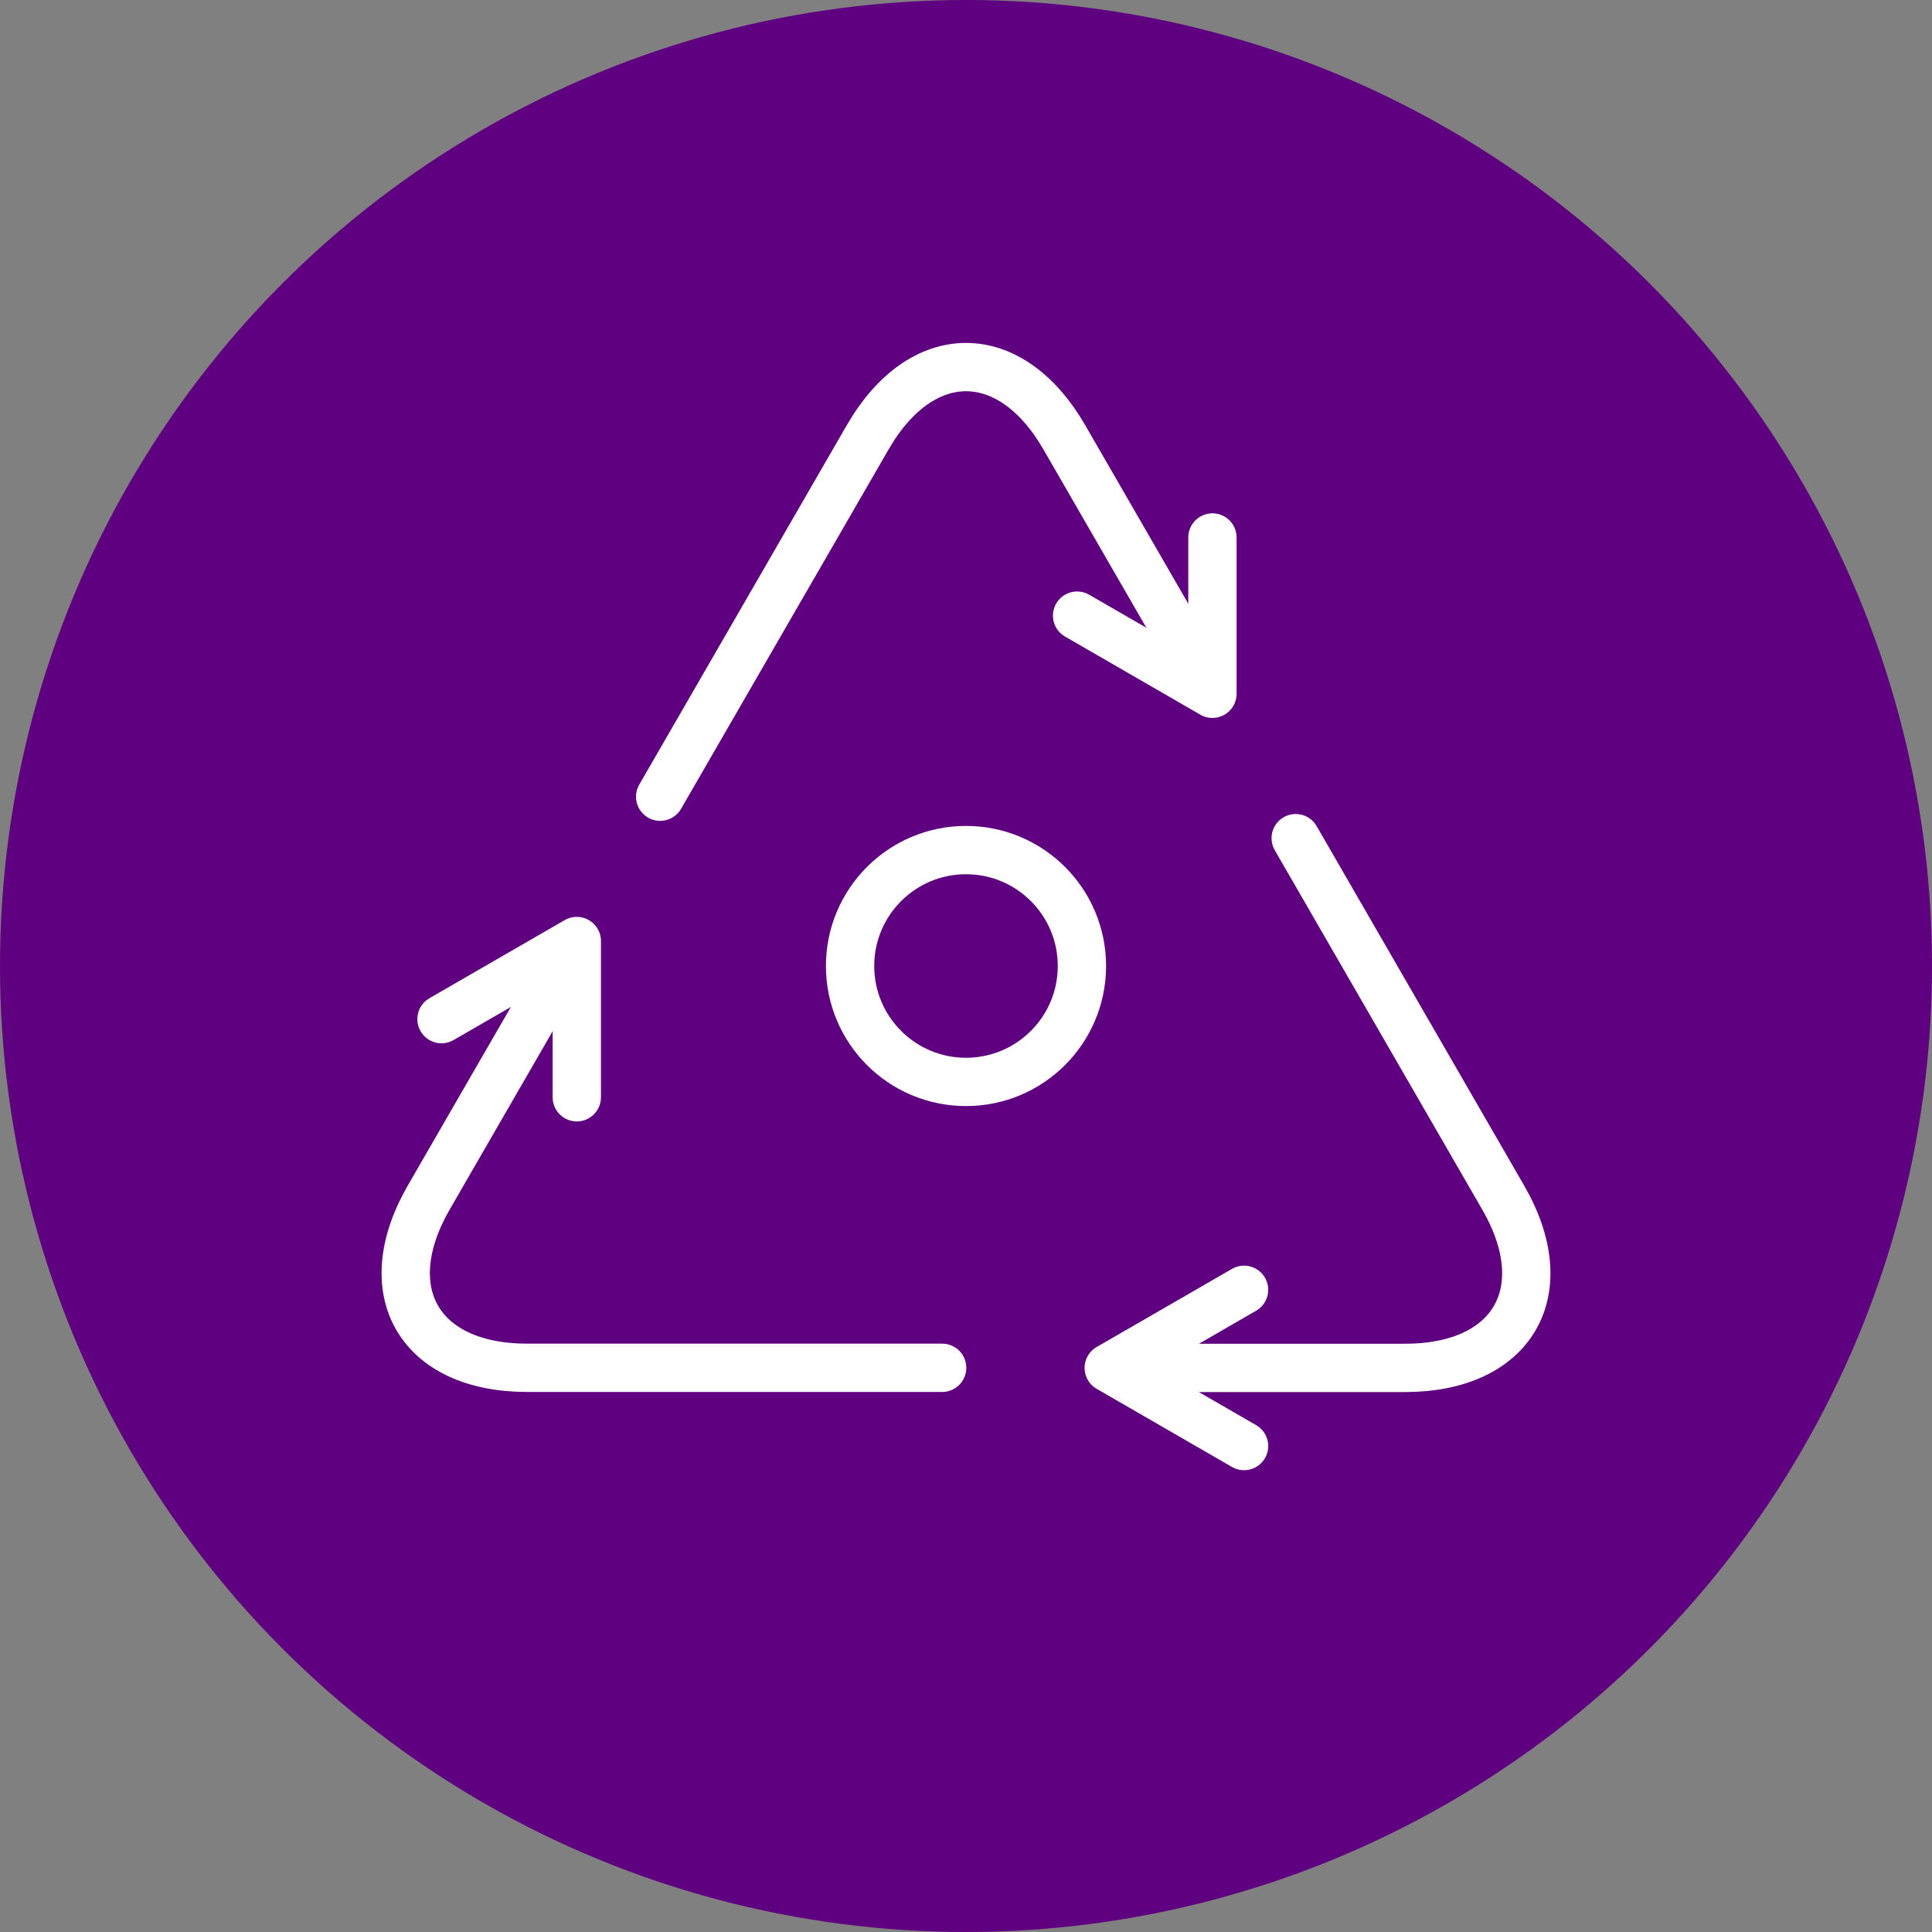
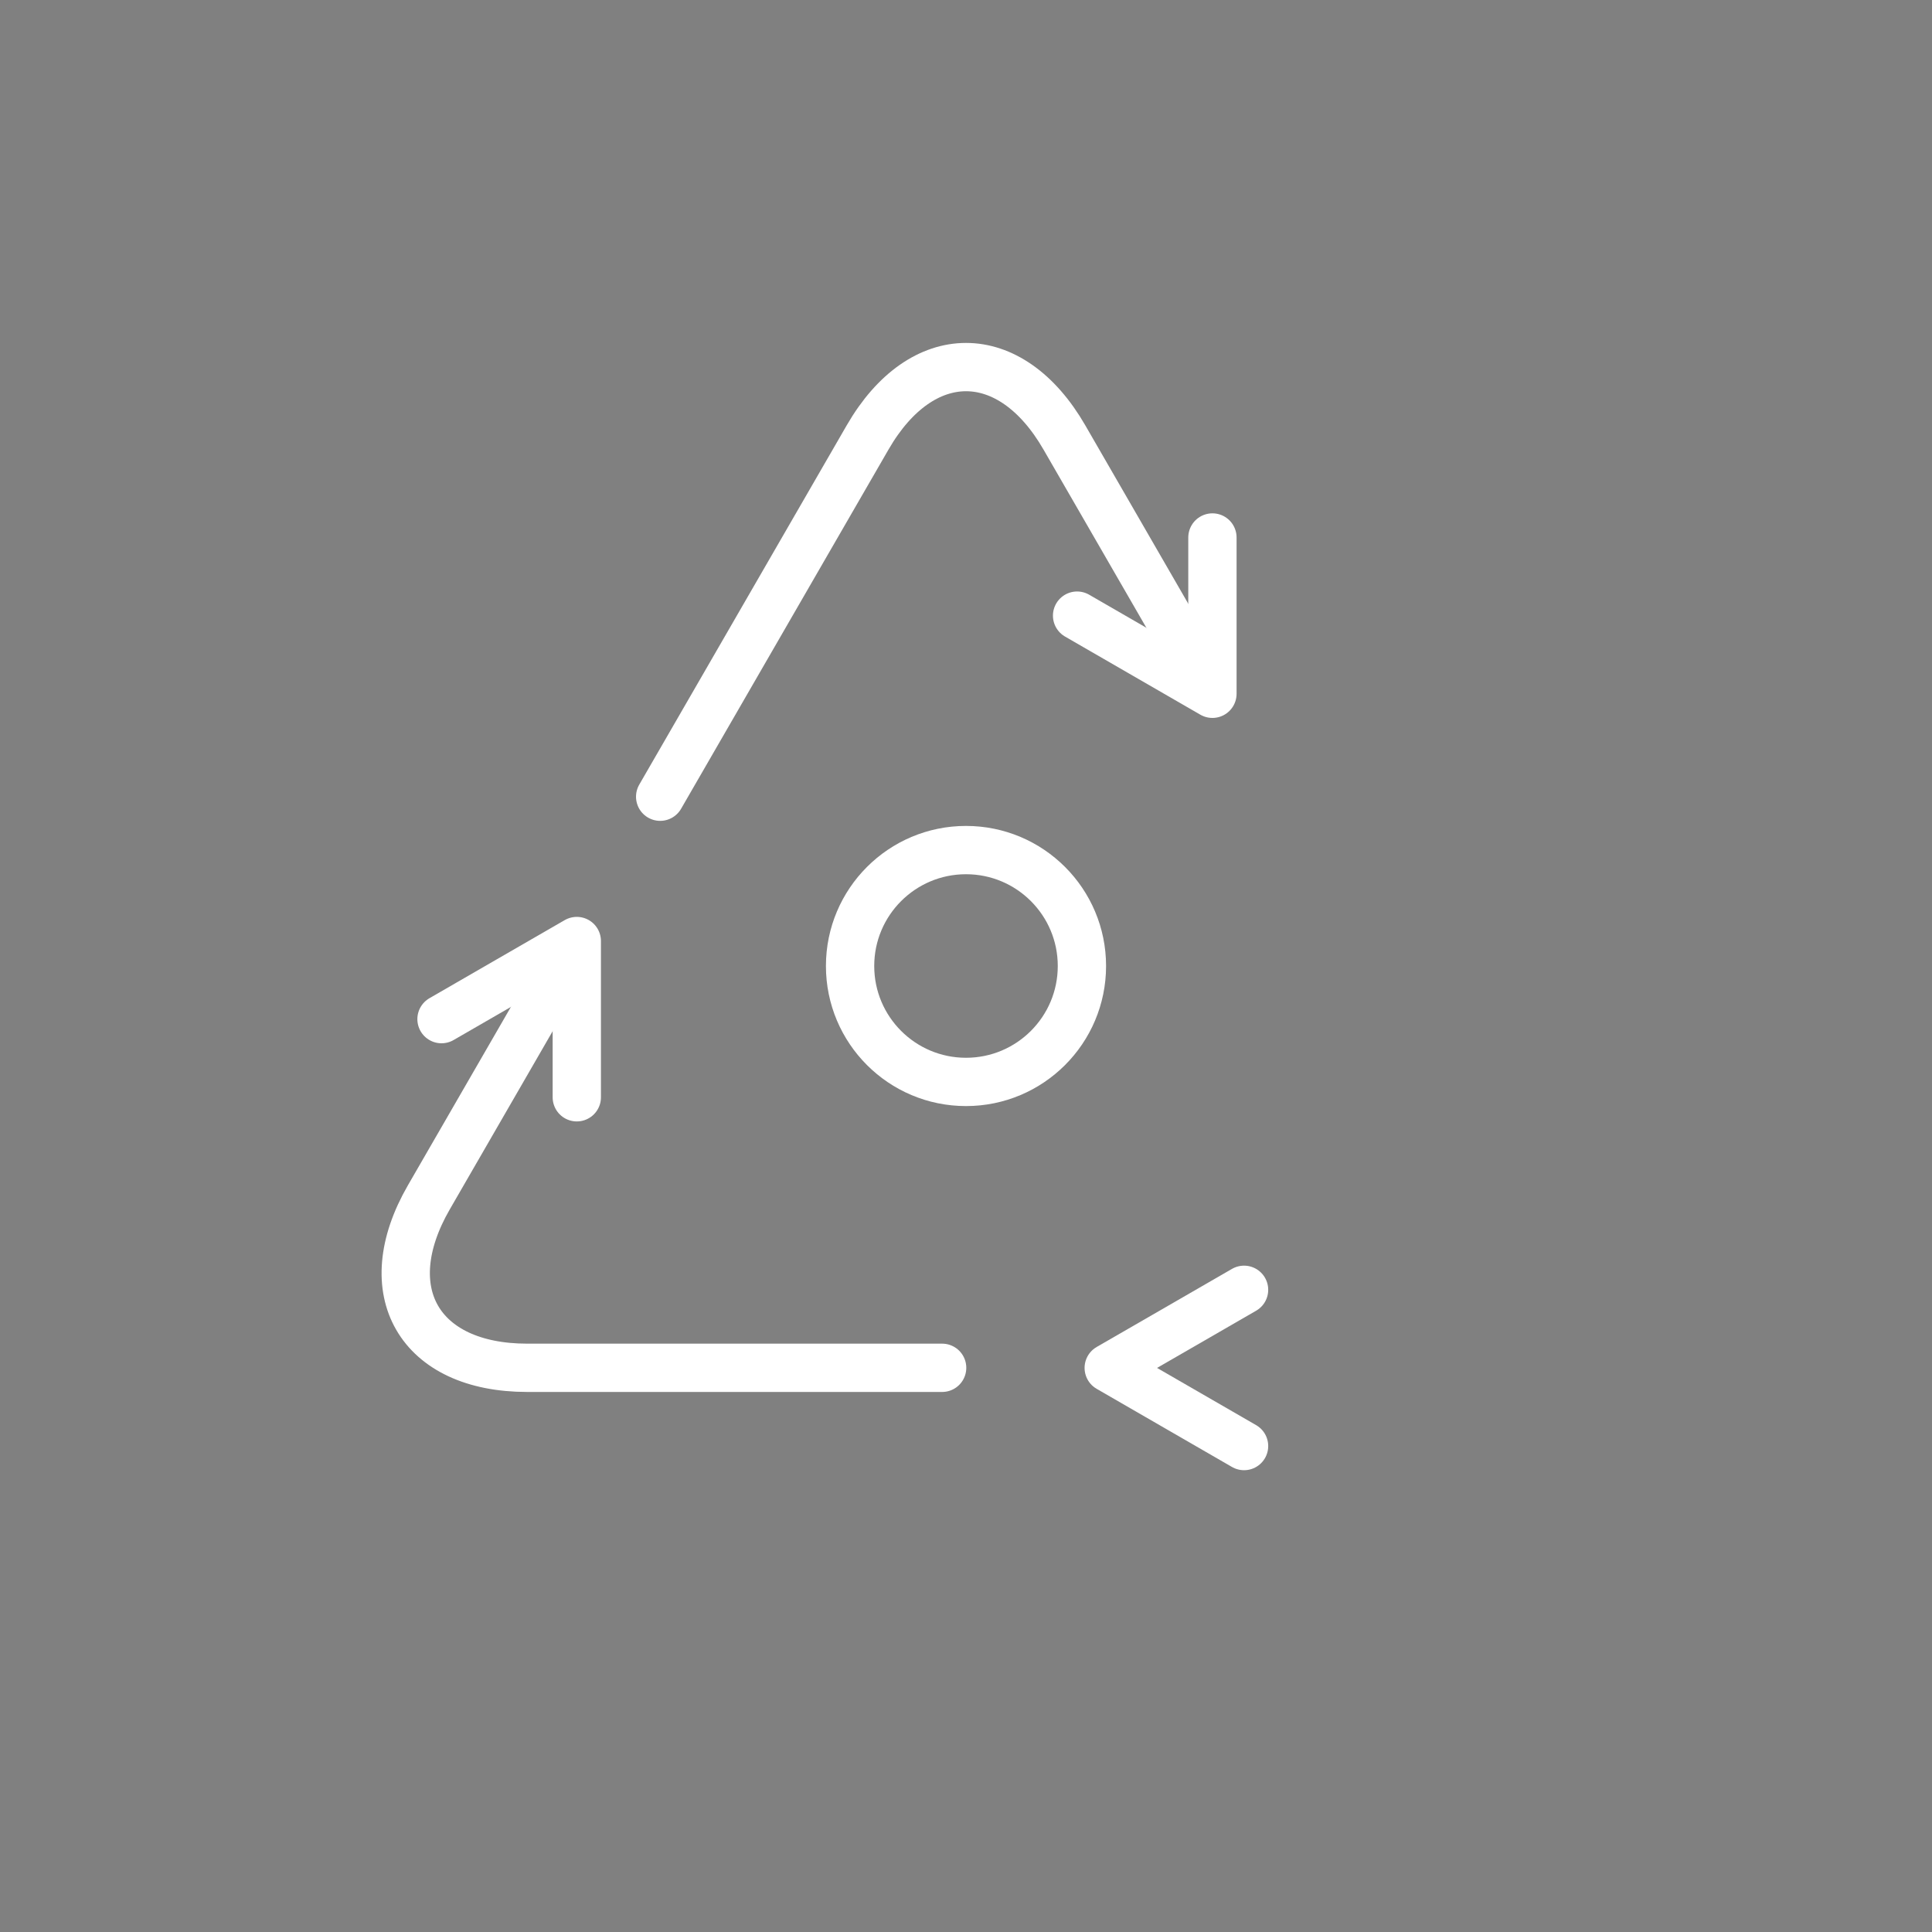
<svg xmlns="http://www.w3.org/2000/svg" width="40px" height="40px" viewBox="0 0 40 40" version="1.1">
  <rect x="0" y="0" width="40" height="40" fill="#808080" stroke="none" />
  <title>ic/05_eco</title>
  <desc>Created with Sketch.</desc>
  <g id="Page-1" stroke="none" stroke-width="1" fill="none" fill-rule="evenodd">
    <g id="-" transform="translate(-32, -743)">
      <g id="ic/05_eco" transform="translate(32, 743)">
-         <circle id="Oval" fill="#5F0080" fill-rule="nonzero" cx="20" cy="20" r="20" />
        <circle id="Oval" stroke="#FFFFFF" cx="20" cy="20" r="2.4" />
        <g id="Group-13" stroke-linecap="round" stroke-linejoin="round" transform="translate(8, 7.2)" stroke="#FFFFFF">
          <path d="M5.668,9.295 L9.964,1.855 C11.084,-0.085 12.917,-0.085 14.036,1.855 L17.021,7.026" id="Stroke-1" />
          <polyline id="Stroke-3" points="17.102 3.928 17.102 5.546 17.102 7.164 15.701 6.355 14.3 5.546" />
          <path d="M11.506,21.119 L2.915,21.119 C0.675,21.119 -0.242,19.531 0.878,17.591 L3.863,12.421" id="Stroke-5" />
          <polyline id="Stroke-7" points="1.141 13.9 2.542 13.091 3.942 12.283 3.942 13.9 3.942 15.518" />
-           <path d="M18.826,10.153 L23.122,17.594 C24.242,19.534 23.326,21.121 21.086,21.121 L15.114,21.121" id="Stroke-9" />
          <polyline id="Stroke-11" points="17.757 22.739 16.356 21.93 14.955 21.121 16.356 20.313 17.757 19.504" />
        </g>
      </g>
    </g>
  </g>
</svg>